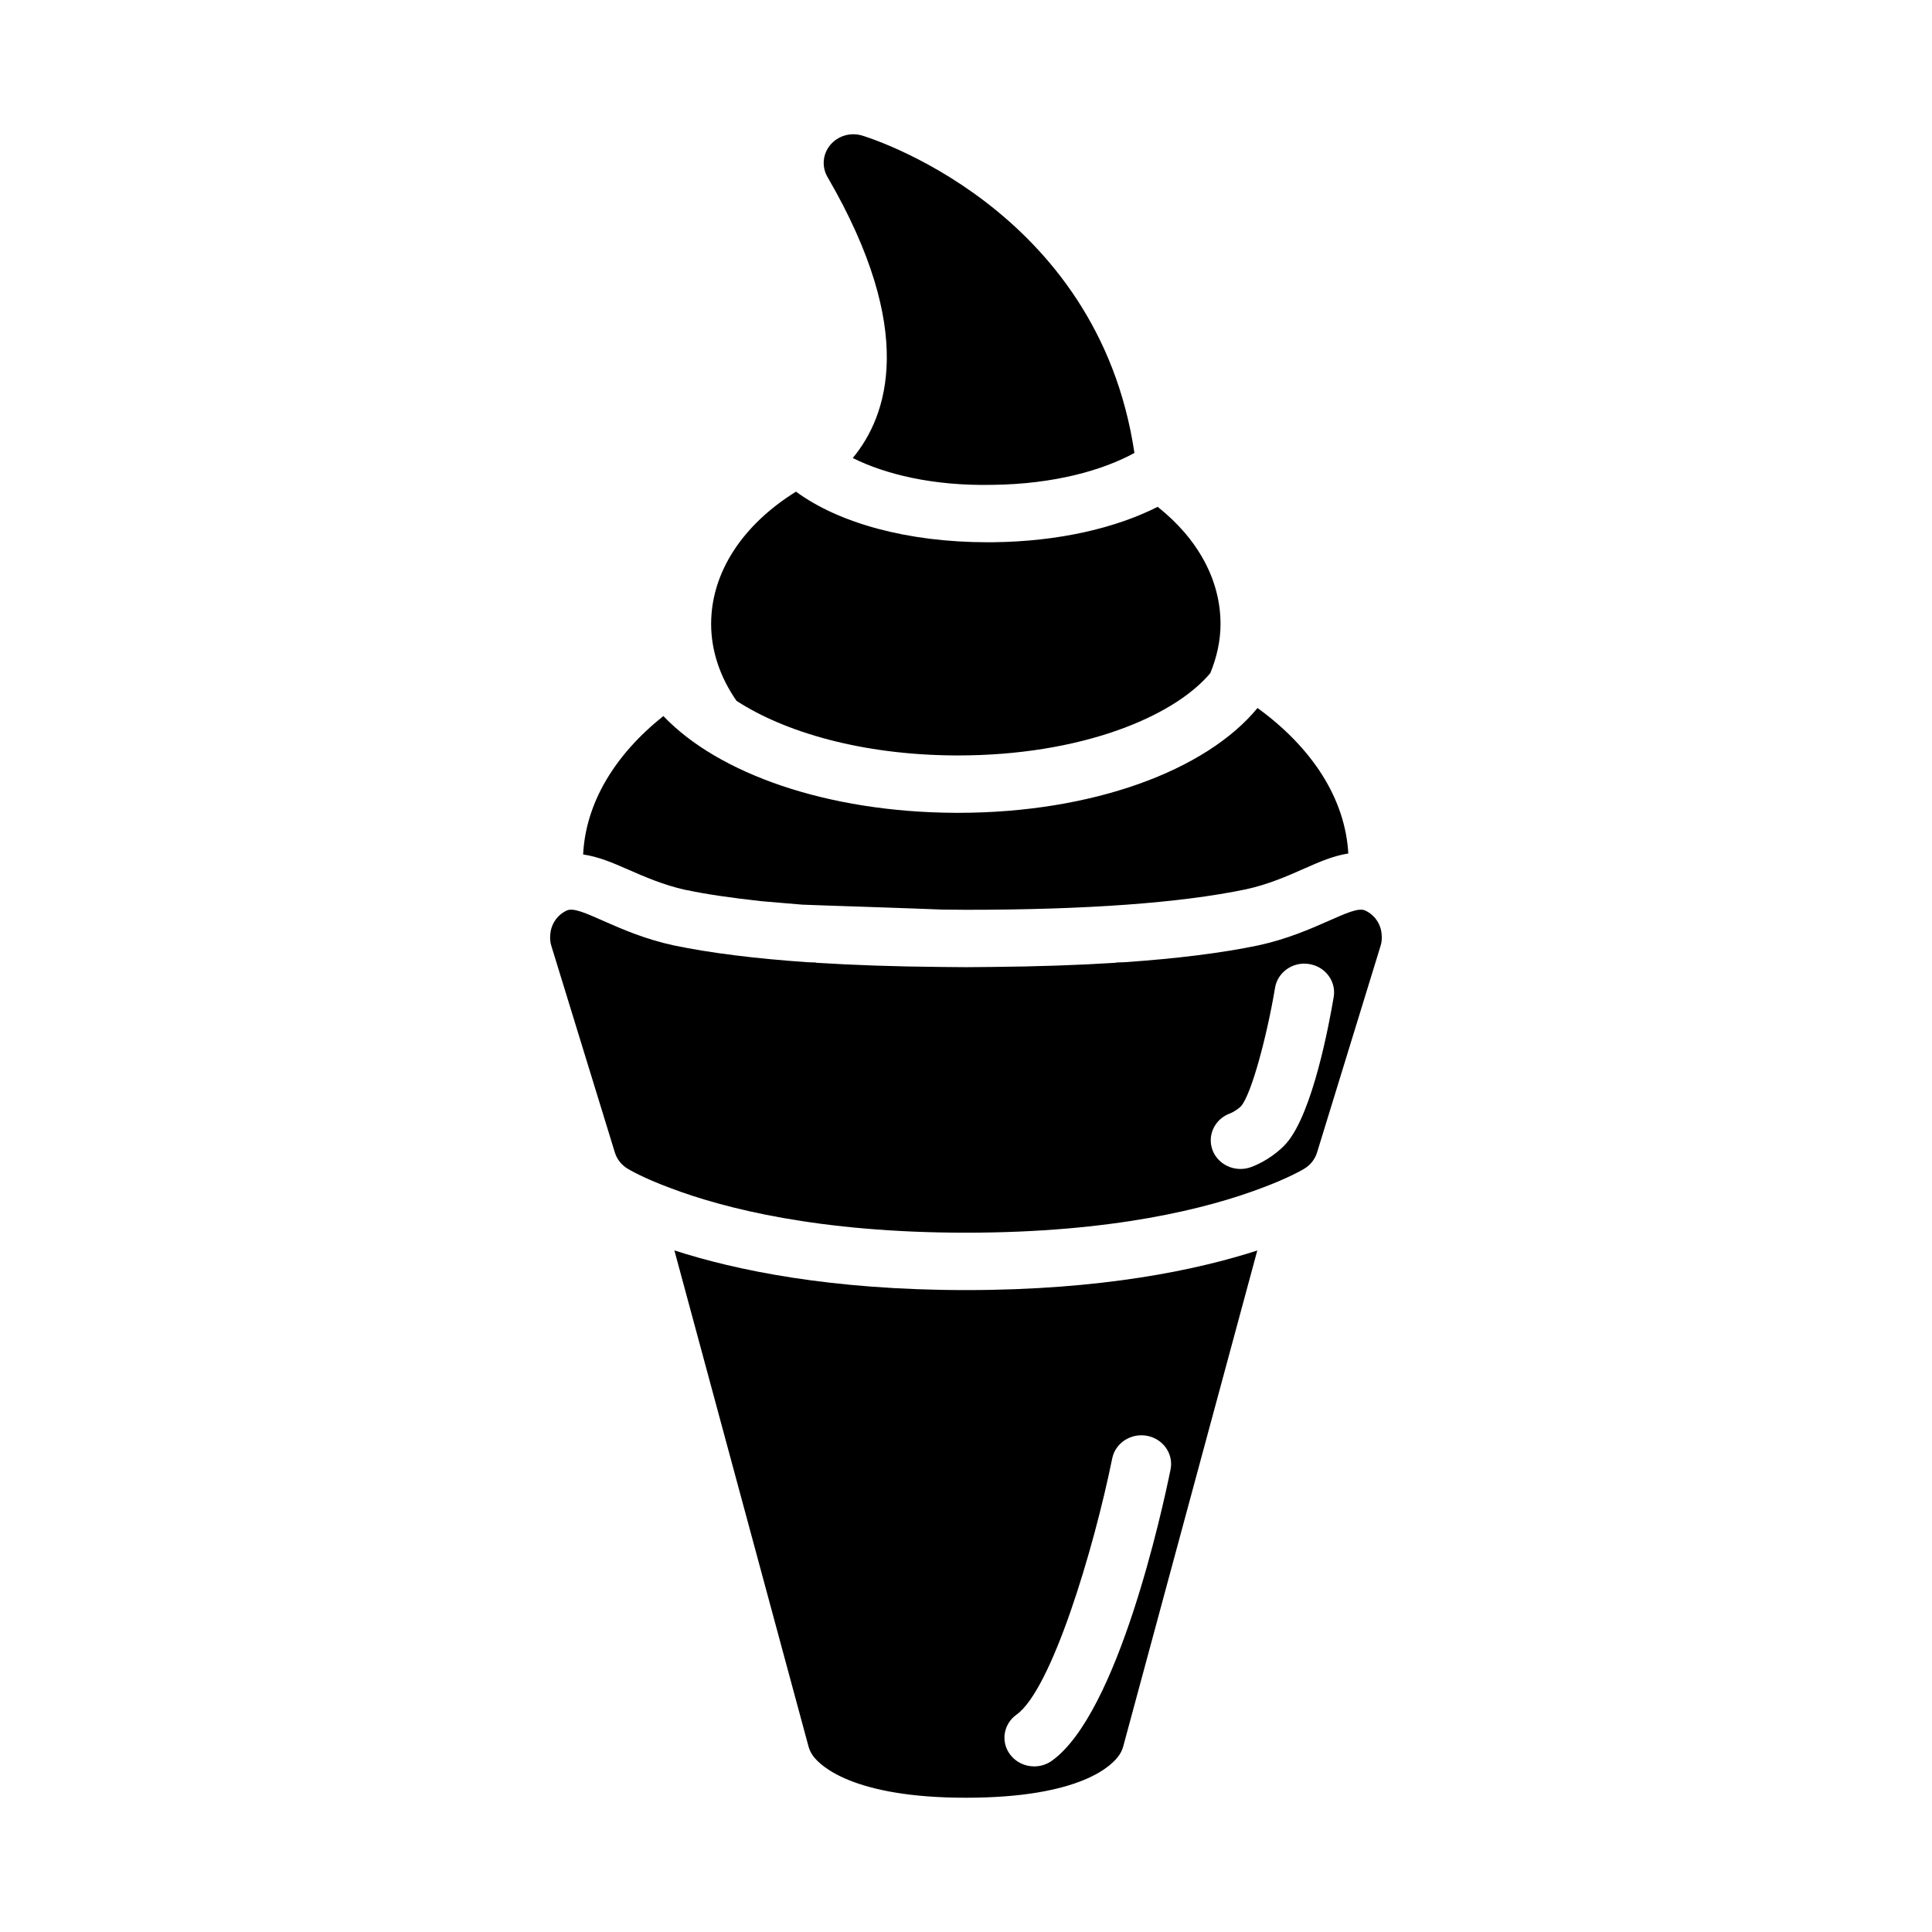
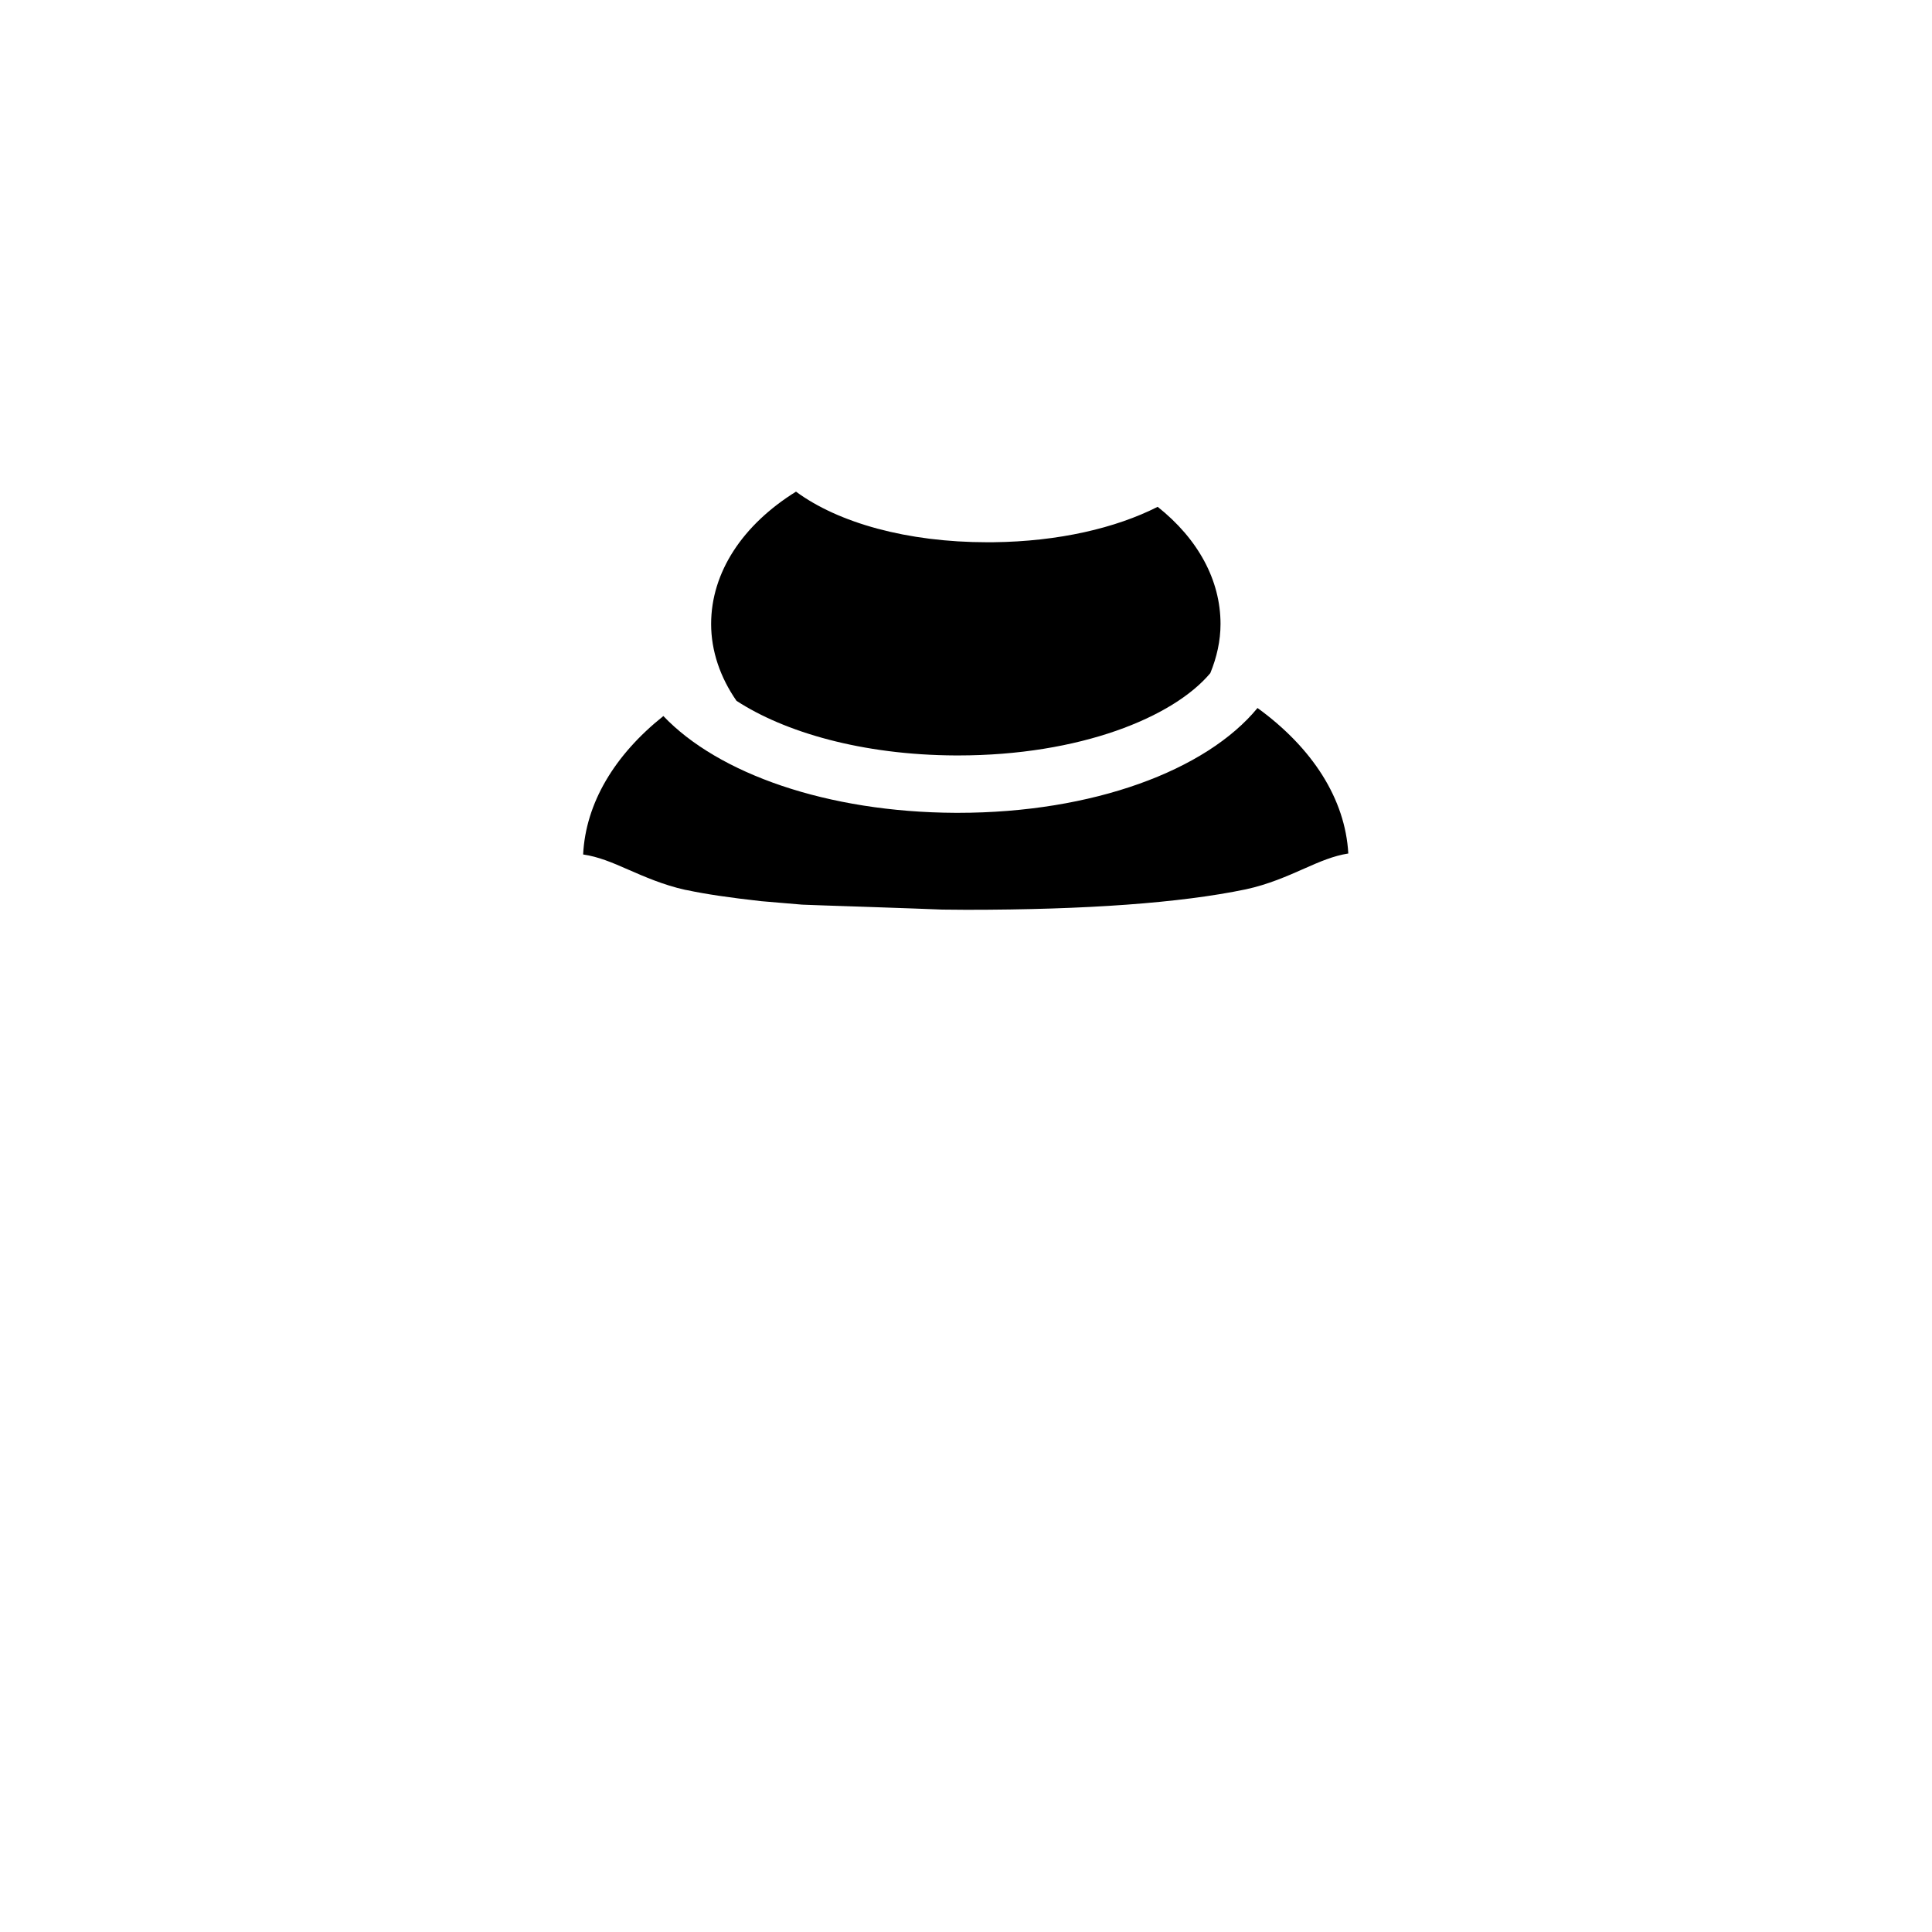
<svg xmlns="http://www.w3.org/2000/svg" fill="#000000" width="800px" height="800px" version="1.1" viewBox="144 144 512 512">
  <g>
-     <path d="m322.72 475.37 35.551 131.49c0.25 0.914 0.676 1.785 1.258 2.559 1.945 2.578 10.629 11 40.434 11 30.797 0 38.941-8.723 40.707-11.398 0.441-0.668 0.77-1.402 0.984-2.156l35.543-131.47c-16.07 5.195-41.254 10.492-77.195 10.492-35.93 0-61.113-5.281-77.281-10.516zm90.656 123.04c9.328-6.668 20.453-43.73 25.371-67.902 0.836-4.117 4.953-6.801 9.25-6 4.266 0.82 7.047 4.801 6.211 8.926-2.172 10.691-13.918 64.645-31.457 77.191-1.41 1.008-3.055 1.488-4.676 1.488-2.41 0-4.785-1.062-6.336-3.078-2.594-3.367-1.859-8.129 1.637-10.625z" />
-     <path d="m505.78 385.29c-3.504-1.582-13.219 5.992-28.332 9.25-9.676 2.023-21.555 3.496-35.426 4.457-0.668 0.023-1.41 0.047-2.273 0.078 0.008 0.016 0.016 0.039 0.031 0.062-9.996 0.637-21.02 1.008-33.039 1.117l-6.398 0.055h-0.348-0.348c-2.188 0-4.273-0.031-6.398-0.055-12.012-0.109-23.043-0.48-33.039-1.117 0.016-0.023 0.016-0.047 0.031-0.062-0.859-0.031-1.598-0.055-2.273-0.078-13.871-0.961-25.75-2.441-35.426-4.457-15.113-3.258-24.828-10.832-28.332-9.25-2.676 1.234-4.266 3.816-4.394 6.566-0.078 0.914 0 1.844 0.285 2.777l16.848 54.805c0.543 1.762 1.723 3.273 3.328 4.25 0.402 0.242 4.102 2.465 11.336 5.141 14.25 5.406 39.414 11.848 78.375 11.848 38.957 0 64.125-6.438 78.375-11.848 7.234-2.684 10.934-4.894 11.336-5.141 1.605-0.977 2.785-2.488 3.328-4.25l16.848-54.805c0.285-0.93 0.363-1.859 0.285-2.777-0.109-2.746-1.699-5.328-4.379-6.566zm-20.875 61.688c-1.699 1.945-5.156 4.754-9.344 6.305-0.93 0.348-1.883 0.504-2.824 0.504-3.156 0-6.148-1.844-7.352-4.863-1.559-3.922 0.465-8.328 4.527-9.832 1.188-0.441 2.566-1.488 2.969-1.93 2.793-3.195 6.918-18.812 9.02-31.387 0.684-4.141 4.731-6.992 9.02-6.297 4.289 0.668 7.219 4.566 6.527 8.715-1.184 7.066-5.57 30.793-12.543 38.785z" />
    <path d="m325.52 379.8 0.52 0.094c4.992 1.062 11.367 2 19.734 2.93 0 0 8.492 0.738 10.793 0.914 1.188 0.062 9.43 0.34 17.727 0.613 8.344 0.285 16.727 0.582 19.391 0.699l6.43 0.055c31.82 0 56.766-1.82 74.004-5.414 5.992-1.289 11.09-3.543 15.586-5.535 4.062-1.801 7.691-3.363 11.609-3.969-0.812-14.453-9.461-27.953-24.059-38.559-13.609 16.547-43.625 27.781-79.375 27.781h-0.637c-34.055-0.148-62.93-10.398-77.445-25.648-12.965 10.336-20.586 23.098-21.262 36.684 4.023 0.582 7.754 2.156 11.926 4 4.394 1.914 9.328 4.078 15.059 5.356z" />
    <path d="m397.33 344.2h0.574c32.281 0 57.023-10.109 66.84-21.812 1.723-4.203 2.707-8.582 2.707-13.027 0-11.629-5.969-22.562-16.656-31.047-11.188 5.668-26.309 9.18-43.523 9.383-0.52 0.008-1.031 0.008-1.551 0.008-21.387 0-39.559-5.156-50.773-13.414-14.105 8.762-22.492 21.355-22.492 35.07 0 7.148 2.402 14.145 6.723 20.363 12.605 8.215 33.09 14.371 58.152 14.477z" />
-     <path d="m369.99 265.38c8.453 4.227 21.16 7.453 37.094 7.109 16.383-0.195 29.238-3.906 37.551-8.453-9.762-65.574-71.605-83.957-72.273-84.145-3.062-0.875-6.375 0.141-8.367 2.566-1.992 2.418-2.266 5.754-0.699 8.453 23.762 40.848 15.918 63.328 6.695 74.469z" />
  </g>
</svg>